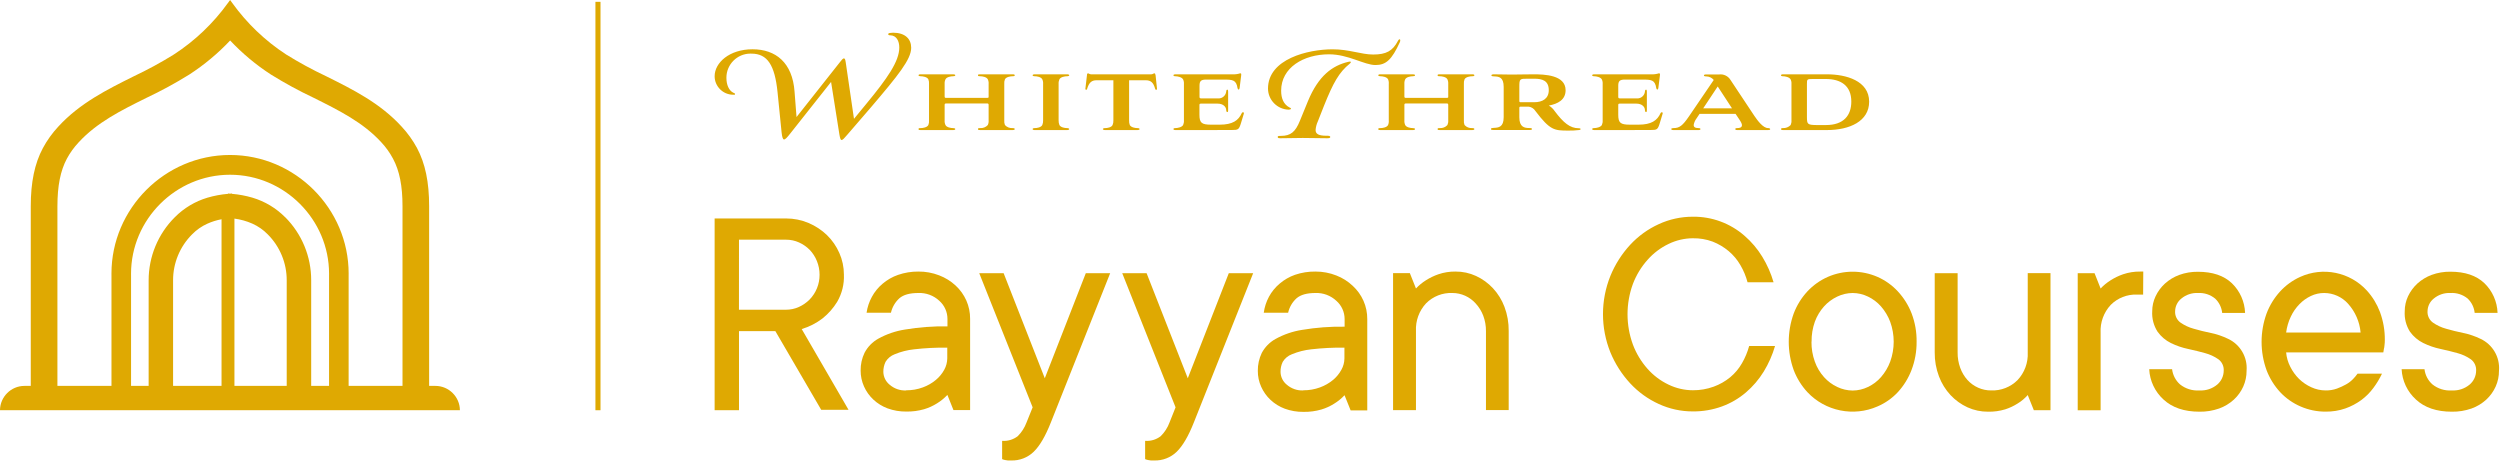
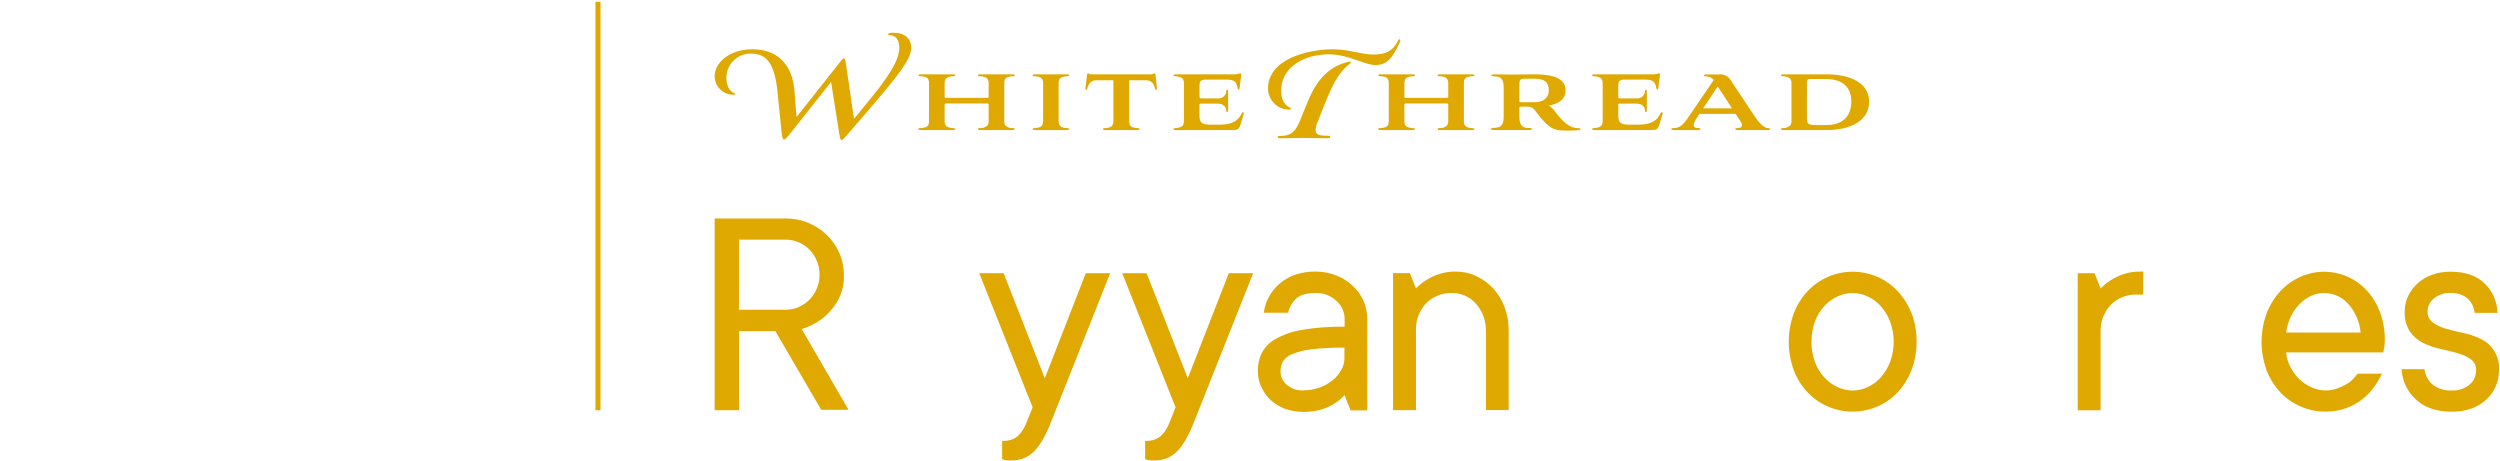
<svg xmlns="http://www.w3.org/2000/svg" width="100%" height="100%" viewBox="0 0 765 141" version="1.1" xml:space="preserve" style="fill-rule:evenodd;clip-rule:evenodd;stroke-linejoin:round;stroke-miterlimit:2;">
  <g id="Layer_1-2">
    <path d="M243.135,28.067l0.602,7.752l13.284,-16.805c0.547,-0.722 0.93,-1.148 1.225,-1.148c0.295,-0 0.426,0.383 0.557,1.279l2.515,17.221l3.827,-4.658c6.309,-7.654 10.037,-12.902 10.037,-17.177c0,-1.902 -0.809,-3.685 -2.755,-3.728c-0.383,-0 -0.634,-0.088 -0.634,-0.339c-0,-0.252 0.251,-0.339 0.634,-0.383c0.383,-0.044 0.765,-0.077 0.853,-0.077c3.674,0 5.543,1.903 5.543,4.604c0,3.564 -3.936,8.386 -12.366,18.292l-7.151,8.288c-0.929,1.093 -1.432,1.651 -1.771,1.651c-0.339,-0 -0.47,-0.547 -0.678,-1.684l-2.547,-16.084l-12.52,15.821c-0.94,1.192 -1.487,1.783 -1.869,1.783c-0.383,-0 -0.591,-0.722 -0.755,-2.187l-1.235,-12.268c-0.842,-8.299 -3.084,-11.808 -7.993,-11.808c-0.106,-0.005 -0.212,-0.007 -0.319,-0.007c-4.024,-0 -7.336,3.312 -7.336,7.336c-0,0.054 0,0.107 0.002,0.16c-0,2.034 0.765,3.805 2.077,4.45c0.339,0.164 0.59,0.208 0.547,0.46c-0.044,0.251 -0.208,0.207 -0.591,0.175c-3.094,-0.012 -5.636,-2.559 -5.642,-5.653c0,-4.155 4.527,-8.255 11.601,-8.255c7.074,-0 12.224,4.067 12.858,12.989Zm41.144,-2.362c0.047,-0.49 -0.024,-0.985 -0.207,-1.443c-0.383,-0.721 -1.651,-0.929 -2.329,-0.929c-0.383,-0 -0.678,-0.088 -0.678,-0.295c-0,-0.208 0.251,-0.296 0.634,-0.296l9.982,0c0.383,0 0.635,0.077 0.635,0.296c-0,0.218 -0.296,0.295 -0.667,0.295c-0.678,-0 -1.958,0.208 -2.329,0.929c-0.213,0.45 -0.304,0.948 -0.263,1.443l0,3.816c0,0.252 0.088,0.427 0.339,0.427l12.782,-0c0.219,-0 0.339,-0.088 0.339,-0.263l-0,-3.98c0.044,-0.494 -0.043,-0.992 -0.252,-1.443c-0.382,-0.721 -1.651,-0.929 -2.329,-0.929c-0.415,-0 -0.677,-0 -0.677,-0.295c-0,-0.296 0.262,-0.296 0.677,-0.296l9.907,0c0.426,0 0.677,0.077 0.677,0.296c0,0.218 -0.251,0.295 -0.677,0.295c-0.678,-0 -1.947,0.208 -2.329,0.929c-0.184,0.458 -0.255,0.953 -0.208,1.443l-0,11.131c-0.046,0.487 0.025,0.978 0.208,1.432c0.593,0.648 1.452,0.991 2.329,0.93c0.426,-0 0.677,0.087 0.677,0.295c0,0.208 -0.251,0.306 -0.677,0.306l-9.907,0c-0.415,0 -0.677,0 -0.677,-0.306c-0,-0.306 0.262,-0.295 0.677,-0.295c0.877,0.061 1.736,-0.282 2.329,-0.93c0.208,-0.447 0.295,-0.941 0.252,-1.432l-0,-4.745c-0,-0.252 -0.12,-0.427 -0.339,-0.427l-12.651,0c-0.338,0 -0.47,0.088 -0.47,0.427l0,4.745c-0.04,0.492 0.05,0.986 0.263,1.432c0.371,0.722 1.651,0.93 2.329,0.93c0.371,-0 0.667,0.087 0.667,0.295c-0,0.208 -0.252,0.306 -0.635,0.306l-9.982,0c-0.383,0 -0.634,0 -0.634,-0.306c-0,-0.306 0.251,-0.295 0.678,-0.295c0.678,-0 1.946,-0.208 2.329,-0.93c0.182,-0.454 0.253,-0.945 0.207,-1.432l0,-11.131Zm34.912,0c0.044,-0.494 -0.043,-0.992 -0.252,-1.443c-0.382,-0.721 -1.607,-0.929 -2.285,-0.929c-0.426,-0 -0.678,-0.131 -0.678,-0.295c0,-0.164 0.252,-0.296 0.591,-0.296l9.993,0c0.383,0 0.634,0.121 0.634,0.296c0,0.174 -0.295,0.295 -0.677,0.295c-0.678,-0 -1.947,0.208 -2.329,0.929c-0.203,0.453 -0.29,0.949 -0.252,1.443l0,11.131c-0.014,0.49 0.071,0.977 0.252,1.432c0.382,0.722 1.651,0.93 2.329,0.93c0.382,-0 0.677,0.131 0.677,0.295c0,0.164 -0.251,0.306 -0.634,0.306l-9.993,0c-0.339,0 -0.591,-0.131 -0.591,-0.306c0,-0.175 0.252,-0.295 0.678,-0.295c0.678,-0 1.903,-0.208 2.285,-0.93c0.186,-0.453 0.272,-0.942 0.252,-1.432l-0,-11.131Zm21.507,-1.148l-5.128,0c-1.52,0 -2.285,0.678 -2.876,2.493c0,0.295 -0.208,0.427 -0.339,0.427c-0.131,-0 -0.295,-0.132 -0.207,-0.503l0.459,-3.936c-0,-0.471 0.175,-0.602 0.339,-0.602c0.164,0 0.514,0.306 0.94,0.306l18.402,0c0.426,0 0.721,-0.306 0.94,-0.306c0.219,0 0.295,0.175 0.383,0.602l0.415,3.936c0,0.164 0.088,0.503 -0.208,0.503c-0.295,-0 -0.251,-0.132 -0.382,-0.427c-0.503,-1.815 -1.312,-2.493 -2.876,-2.493l-5.051,0l-0,12.279c-0.025,0.487 0.049,0.975 0.218,1.432c0.383,0.722 1.651,0.93 2.329,0.93c0.427,-0 0.678,0.131 0.678,0.295c0,0.164 -0.251,0.306 -0.678,0.306l-9.895,0c-0.383,0 -0.678,-0.131 -0.678,-0.306c0,-0.175 0.295,-0.295 0.711,-0.295c0.645,-0 1.913,-0.208 2.252,-0.93c0.193,-0.451 0.279,-0.942 0.252,-1.432l-0,-12.279Zm28.646,15.242l-9.643,0c-0.427,0 -0.634,-0.131 -0.634,-0.306c-0,-0.175 0.207,-0.295 0.59,-0.295c0.678,-0 1.99,-0.252 2.373,-0.93c0.202,-0.449 0.288,-0.941 0.251,-1.432l0,-11.131c0.039,-0.48 -0.048,-0.962 -0.251,-1.399c-0.383,-0.722 -1.695,-0.973 -2.373,-0.973c-0.383,-0 -0.59,-0.131 -0.59,-0.295c-0,-0.164 0.207,-0.296 0.634,-0.296l17.603,0c0.741,0.027 1.481,-0.077 2.187,-0.306c0.339,0 0.372,0.131 0.295,0.766l-0.47,3.772c-0.087,0.546 -0.503,0.59 -0.634,-0c-0.383,-2.581 -1.564,-2.624 -4.319,-2.624l-5.248,-0c-1.564,-0 -2.067,0.415 -2.067,1.858l0,3.434c0,0.328 0.121,0.459 0.459,0.459l5.085,-0c0.098,0.012 0.197,0.019 0.297,0.019c1.192,-0 2.203,-0.911 2.327,-2.097c-0,-0.371 0.164,-0.59 0.339,-0.59c0.175,-0 0.251,0.175 0.251,0.59l0,5.675c0,0.47 -0.087,0.59 -0.251,0.59c-0.164,0 -0.295,-0.12 -0.339,-0.59c-0,-0.973 -0.897,-1.99 -2.624,-1.99l-5.106,0c-0.383,0 -0.46,0.131 -0.46,0.426l0,2.964c0,2.492 0.678,3.05 3.554,3.05l2.624,0c3.98,0 5.751,-1.279 6.768,-3.521c0.252,-0.459 0.765,-0.339 0.634,0.175l-0.842,2.788c-0.634,2.078 -0.853,2.187 -2.799,2.187l-7.621,0.022Zm50.832,-23.114c4.023,0 5.97,-1.093 7.577,-4.144c0.426,-0.853 0.94,-0.601 0.634,0.295c-2.493,5.467 -4.275,7.064 -7.49,7.064c-3.422,-0 -8.288,-3.281 -14.214,-3.281c-7.795,0 -14.651,4.068 -14.651,11.131c0,2.329 0.722,4.155 2.537,5.128c0.306,0.12 0.47,0.208 0.47,0.383c-0,0.175 -0.339,0.295 -0.678,0.295c-3.491,-0.071 -6.33,-2.949 -6.353,-6.44c0,-9.097 12.279,-12.027 19.769,-12.027c5.04,-0.011 8.801,1.596 12.399,1.596Zm-7.151,2.799c-3.28,2.624 -5.073,5.882 -7.872,12.858l-1.903,4.833c-0.379,0.816 -0.609,1.694 -0.678,2.591c0,1.225 0.886,1.772 3.39,1.772c0.59,-0 1.093,-0 1.093,0.382c0,0.383 -0.503,0.383 -1.093,0.383c-2.417,-0 -4.866,-0.088 -7.326,-0.088c-2.187,0 -4.483,0.088 -6.681,0.088c-0.601,-0 -0.973,-0 -0.973,-0.383c0,-0.382 0.46,-0.339 0.973,-0.339c2.996,0 4.44,-1.224 5.795,-4.57l2.493,-6.09c3.215,-7.752 7.457,-10.879 12.443,-12.027c0.722,-0.219 0.897,0.164 0.339,0.59Zm11.94,6.221c0.05,-0.491 -0.025,-0.988 -0.219,-1.443c-0.372,-0.721 -1.651,-0.929 -2.318,-0.929c-0.383,-0 -0.678,-0.088 -0.678,-0.295c0,-0.208 0.252,-0.296 0.634,-0.296l9.983,0c0.383,0 0.634,0.077 0.634,0.296c0,0.218 -0.295,0.295 -0.678,0.295c-0.678,-0 -1.946,0.208 -2.329,0.929c-0.203,0.453 -0.289,0.949 -0.251,1.443l-0,3.816c-0,0.252 0.087,0.427 0.339,0.427l12.738,-0c0.218,-0 0.339,-0.088 0.339,-0.263l-0,-3.98c0.037,-0.494 -0.049,-0.99 -0.252,-1.443c-0.383,-0.721 -1.651,-0.929 -2.329,-0.929c-0.426,-0 -0.678,-0 -0.678,-0.295c0,-0.296 0.252,-0.296 0.678,-0.296l9.906,0c0.427,0 0.678,0.077 0.678,0.296c0,0.218 -0.251,0.295 -0.678,0.295c-0.678,-0 -1.946,0.208 -2.329,0.929c-0.183,0.458 -0.255,0.953 -0.207,1.443l-0,11.131c-0.047,0.487 0.025,0.978 0.207,1.432c0.594,0.648 1.452,0.991 2.329,0.93c0.427,-0 0.678,0.087 0.678,0.295c0,0.208 -0.251,0.306 -0.678,0.306l-9.906,0c-0.426,0 -0.678,0 -0.678,-0.306c0,-0.306 0.252,-0.295 0.678,-0.295c0.877,0.061 1.735,-0.282 2.329,-0.93c0.202,-0.449 0.288,-0.941 0.252,-1.432l-0,-4.745c-0,-0.252 -0.121,-0.427 -0.339,-0.427l-12.607,0c-0.339,0 -0.47,0.088 -0.47,0.427l-0,4.745c-0.037,0.491 0.049,0.983 0.251,1.432c0.383,0.722 1.651,0.93 2.329,0.93c0.383,-0 0.678,0.087 0.678,0.295c0,0.208 -0.251,0.306 -0.634,0.306l-9.983,0c-0.382,0 -0.634,0 -0.634,-0.306c0,-0.306 0.252,-0.295 0.678,-0.295c0.667,-0 1.946,-0.208 2.318,-0.93c0.193,-0.451 0.268,-0.944 0.219,-1.432l-0,-11.131Zm32.211,-2.328c-0.47,-0 -0.809,-0.088 -0.809,-0.296c-0,-0.207 0.251,-0.339 0.721,-0.339c1.946,0 3.51,0.077 5.587,0.077c1.903,-0 3.718,-0.077 6.561,-0.077c3.28,0 9.84,0.164 9.84,4.866c0,2.963 -2.416,4.188 -5.128,4.69c0.714,0.425 1.323,1.004 1.782,1.695c2.668,3.554 4.691,5.248 7.315,5.248c0.897,0 0.765,0.514 0.088,0.558c-1.089,0.132 -2.185,0.187 -3.281,0.164c-4.231,0 -5.543,-0.087 -10.026,-6.013c-0.451,-0.715 -1.196,-1.196 -2.034,-1.313l-2.449,0c-0.382,0 -0.426,0.088 -0.426,0.471l-0,2.788c-0,3.007 1.563,3.28 3.05,3.28c0.46,-0 0.799,-0 0.799,0.295c-0,0.295 -0.252,0.306 -0.722,0.306l-11.043,0c-0.427,0 -0.766,0 -0.766,-0.306c0,-0.306 0.383,-0.295 0.853,-0.339c1.433,-0.076 3.04,-0.164 3.04,-3.28l-0,-9.261c-0,-3.007 -1.476,-3.182 -2.952,-3.214Zm12.311,7.905c2.493,-0 4.439,-1.094 4.439,-3.674c0,-2.919 -1.946,-3.521 -4.439,-3.521l-1.99,0c-2.449,0 -2.58,0 -2.58,2.504l-0,4.319c-0,0.251 0.087,0.372 0.426,0.372l4.144,-0Zm28.002,8.517l-9.655,0c-0.426,0 -0.634,-0.131 -0.634,-0.306c-0,-0.175 0.208,-0.295 0.59,-0.295c0.678,-0 1.99,-0.252 2.373,-0.93c0.202,-0.449 0.288,-0.941 0.252,-1.432l-0,-11.131c0.039,-0.48 -0.048,-0.962 -0.252,-1.399c-0.383,-0.722 -1.695,-0.973 -2.373,-0.973c-0.382,-0 -0.59,-0.131 -0.59,-0.295c-0,-0.164 0.208,-0.296 0.634,-0.296l17.604,0c0.741,0.027 1.481,-0.077 2.186,-0.306c0.339,0 0.383,0.131 0.296,0.766l-0.471,3.772c-0.076,0.546 -0.503,0.59 -0.634,-0c-0.382,-2.581 -1.563,-2.624 -4.319,-2.624l-5.248,-0c-1.563,-0 -2.066,0.415 -2.066,1.858l-0,3.434c-0,0.328 0.12,0.459 0.459,0.459l5.084,-0c0.102,0.013 0.204,0.02 0.307,0.02c1.19,0 2.199,-0.913 2.317,-2.098c0,-0.371 0.164,-0.59 0.339,-0.59c0.175,-0 0.252,0.175 0.252,0.59l-0,5.675c-0,0.47 -0.088,0.59 -0.252,0.59c-0.164,0 -0.295,-0.12 -0.339,-0.59c0,-0.973 -0.885,-1.99 -2.624,-1.99l-5.084,0c-0.372,0 -0.459,0.131 -0.459,0.426l-0,2.964c-0,2.492 0.678,3.05 3.553,3.05l2.624,0c3.98,0 5.751,-1.279 6.768,-3.521c0.263,-0.459 0.766,-0.339 0.634,0.175l-0.841,2.788c-0.635,2.078 -0.842,2.187 -2.799,2.187l-7.632,0.022Zm33.599,-4.953l-11.021,0l-0.929,1.389c-0.452,0.597 -0.752,1.295 -0.875,2.033c-0,0.514 0.339,0.93 1.443,0.93c0.427,-0 0.634,0.087 0.634,0.295c0,0.208 -0.175,0.306 -0.59,0.306l-7.665,0c-0.426,0 -0.678,-0.087 -0.678,-0.306c0,-0.219 0.296,-0.295 0.678,-0.295c1.859,-0 2.799,-0.755 4.746,-3.597l7.577,-11.131c-0.576,-0.691 -1.43,-1.092 -2.329,-1.093c-0.427,-0 -0.678,-0.088 -0.678,-0.296c-0,-0.207 0.251,-0.295 0.634,-0.295l3.98,0c1.421,-0.19 2.825,0.493 3.554,1.728l7.281,10.966c0.974,1.433 2.657,3.718 4.188,3.718c0.427,-0 0.634,0.131 0.634,0.339c0,0.207 -0.207,0.262 -0.634,0.262l-9.436,0c-0.426,0 -0.601,-0.087 -0.601,-0.306c-0,-0.219 0.175,-0.295 0.601,-0.295c0.634,-0 1.433,-0.121 1.433,-0.886c-0,-0.383 -0.164,-0.842 -1.017,-2.077l-0.93,-1.389Zm-9.906,-1.695l8.813,0l-4.374,-6.691l-4.439,6.691Zm37.875,6.648l-13.449,0c-0.426,0 -0.634,-0.131 -0.634,-0.306c0,-0.175 0.208,-0.295 0.591,-0.295c0.887,0.048 1.754,-0.291 2.372,-0.93c0.202,-0.449 0.289,-0.941 0.252,-1.432l-0,-11.131c0.039,-0.48 -0.048,-0.962 -0.252,-1.399c-0.382,-0.722 -1.694,-0.973 -2.372,-0.973c-0.383,-0 -0.591,-0.131 -0.591,-0.295c0,-0.164 0.208,-0.296 0.634,-0.296l13.449,0c5.795,0 12.902,1.947 12.902,8.376c-0,6.013 -6.003,8.681 -12.902,8.681Zm-0.339,-1.531c5.467,0 7.785,-2.963 7.785,-7.194c-0,-4.909 -3.28,-6.899 -7.785,-6.899l-4.024,-0c-1.727,-0 -1.771,0.087 -1.771,1.487l0,10.113c0,2.242 0.164,2.45 2.919,2.493l2.876,0Z" style="fill:#dfa902;fill-rule:nonzero;" />
    <rect x="182.201" y="0.558" width="1.553" height="124.974" style="fill:#dfa902;" />
    <path d="M237.264,101.335l-11.131,-0l0,24.196l-7.457,0l0,-58.682l21.868,0c2.366,-0.007 4.71,0.465 6.888,1.389c2.095,0.884 4.007,2.149 5.642,3.728c1.599,1.562 2.88,3.418 3.772,5.467c0.916,2.066 1.389,4.301 1.389,6.561c0.129,2.918 -0.581,5.814 -2.045,8.342c-1.182,1.937 -2.691,3.654 -4.461,5.073c-1.918,1.475 -4.089,2.586 -6.407,3.281l14.323,24.699l-8.364,0l-14.017,-24.054Zm-11.142,-6.561l14.422,0c1.35,0.002 2.684,-0.285 3.914,-0.842c1.223,-0.552 2.334,-1.323 3.28,-2.274c1.971,-2.027 3.067,-4.75 3.051,-7.577c0.007,-1.443 -0.272,-2.874 -0.82,-4.209c-0.506,-1.266 -1.248,-2.424 -2.187,-3.412c-0.946,-0.951 -2.058,-1.722 -3.28,-2.274c-1.23,-0.556 -2.564,-0.843 -3.914,-0.842l-14.455,0l-0.011,21.43Z" style="fill:#dfa902;fill-rule:nonzero;" />
-     <path d="M280.999,83.097c2.183,-0.023 4.35,0.37 6.385,1.159c1.861,0.706 3.569,1.764 5.03,3.116c1.392,1.285 2.508,2.84 3.28,4.57c0.781,1.767 1.176,3.679 1.159,5.61l0,27.935l-5.095,0l-1.859,-4.646c-0.938,1.004 -2.008,1.875 -3.181,2.591c-1.218,0.769 -2.535,1.368 -3.915,1.782c-1.776,0.511 -3.619,0.754 -5.467,0.722c-1.956,0.027 -3.902,-0.303 -5.74,-0.973c-1.623,-0.605 -3.11,-1.526 -4.373,-2.712c-1.204,-1.132 -2.171,-2.492 -2.843,-4.002c-0.686,-1.53 -1.036,-3.189 -1.028,-4.865c-0.027,-1.892 0.389,-3.764 1.214,-5.467c0.953,-1.796 2.403,-3.281 4.176,-4.275c2.537,-1.405 5.302,-2.353 8.168,-2.799c4.298,-0.72 8.653,-1.045 13.011,-0.974l0,-2.274c0.001,-2.116 -0.903,-4.135 -2.482,-5.543c-1.737,-1.63 -4.06,-2.493 -6.44,-2.395c-2.617,0 -4.545,0.536 -5.784,1.608c-1.299,1.178 -2.204,2.728 -2.591,4.439l-7.457,-0c0.247,-1.702 0.795,-3.345 1.618,-4.855c0.829,-1.537 1.942,-2.902 3.28,-4.024c1.395,-1.191 3.001,-2.111 4.735,-2.711c1.994,-0.687 4.09,-1.03 6.199,-1.017Zm-3.728,36.333c1.745,0.018 3.479,-0.282 5.117,-0.886c1.444,-0.523 2.787,-1.292 3.969,-2.274c1.051,-0.864 1.927,-1.922 2.58,-3.116c0.595,-1.071 0.914,-2.274 0.929,-3.499l0,-3.28c-3.389,-0.043 -6.778,0.128 -10.146,0.514c-2.041,0.216 -4.041,0.724 -5.937,1.509c-1.166,0.438 -2.151,1.254 -2.799,2.318c-0.467,0.971 -0.699,2.039 -0.678,3.116c0.038,1.5 0.729,2.911 1.891,3.86c1.407,1.239 3.245,1.88 5.117,1.782l-0.043,-0.044Z" style="fill:#dfa902;fill-rule:nonzero;" />
    <path d="M299.641,83.589l7.468,0l12.596,32.156l12.552,-32.156l7.457,0l-18.15,45.671c-1.662,4.205 -3.412,7.198 -5.249,8.976c-1.827,1.776 -4.297,2.739 -6.844,2.668l-1.028,0c-0.312,-0.03 -0.622,-0.078 -0.929,-0.142c-0.297,-0.061 -0.586,-0.153 -0.864,-0.273l-0,-5.588c1.704,0.127 3.396,-0.375 4.756,-1.41c1.197,-1.181 2.119,-2.611 2.701,-4.188l1.88,-4.657l-16.346,-41.057Z" style="fill:#dfa902;fill-rule:nonzero;" />
    <path d="M343.398,83.589l7.457,0l12.607,32.156l12.552,-32.156l7.457,0l-18.15,45.671c-1.662,4.209 -3.423,7.205 -5.249,8.976c-1.827,1.776 -4.297,2.739 -6.844,2.668l-1.028,0c-0.312,-0.03 -0.622,-0.077 -0.929,-0.142c-0.297,-0.061 -0.586,-0.153 -0.864,-0.273l-0,-5.588c1.701,0.128 3.39,-0.374 4.745,-1.41c1.204,-1.177 2.13,-2.608 2.712,-4.188l1.859,-4.657l-16.325,-41.057Z" style="fill:#dfa902;fill-rule:nonzero;" />
    <path d="M402.528,83.097c2.19,-0.01 4.361,0.398 6.397,1.203c1.863,0.719 3.568,1.796 5.018,3.171c1.396,1.282 2.512,2.838 3.281,4.57c0.78,1.766 1.175,3.678 1.159,5.609l-0,27.936l-5.085,-0l-1.869,-4.647c-0.938,1.004 -2.009,1.876 -3.182,2.591c-1.217,0.771 -2.534,1.371 -3.914,1.782c-1.777,0.511 -3.619,0.755 -5.467,0.722c-1.953,0.028 -3.895,-0.302 -5.73,-0.973c-1.623,-0.604 -3.11,-1.526 -4.373,-2.712c-1.204,-1.131 -2.171,-2.492 -2.843,-4.001c-0.69,-1.529 -1.041,-3.189 -1.028,-4.866c-0.025,-1.89 0.387,-3.761 1.203,-5.467c0.957,-1.796 2.411,-3.281 4.188,-4.275c2.537,-1.405 5.302,-2.353 8.167,-2.799c4.295,-0.719 8.646,-1.045 13,-0.973l0,-2.373c-0.008,-2.123 -0.929,-4.143 -2.525,-5.543c-1.728,-1.617 -4.032,-2.479 -6.397,-2.395c-2.602,0 -4.526,0.536 -5.773,1.608c-1.302,1.175 -2.208,2.726 -2.591,4.439l-7.457,-0c0.234,-1.711 0.77,-3.366 1.586,-4.888c0.829,-1.536 1.942,-2.901 3.28,-4.023c1.392,-1.19 2.994,-2.109 4.723,-2.712c2.007,-0.677 4.114,-1.01 6.232,-0.984Zm-3.728,36.333c1.745,0.018 3.479,-0.282 5.117,-0.886c1.448,-0.522 2.794,-1.292 3.98,-2.274c1.048,-0.865 1.92,-1.923 2.569,-3.116c0.601,-1.069 0.92,-2.273 0.93,-3.499l-0,-3.28c-3.386,-0.043 -6.772,0.129 -10.136,0.514c-2.041,0.216 -4.04,0.724 -5.937,1.509c-1.165,0.438 -2.151,1.254 -2.799,2.318c-0.472,0.969 -0.704,2.038 -0.678,3.116c0.034,1.498 0.721,2.91 1.881,3.86c1.396,1.227 3.216,1.866 5.073,1.782l0,-0.044Z" style="fill:#dfa902;fill-rule:nonzero;" />
    <path d="M445.378,83.097c2.174,-0.019 4.325,0.444 6.298,1.356c1.945,0.902 3.698,2.171 5.161,3.739c1.538,1.654 2.738,3.593 3.531,5.708c0.887,2.361 1.325,4.868 1.291,7.391l-0,24.196l-6.954,0l-0,-24.152c0.017,-1.624 -0.268,-3.237 -0.842,-4.757c-0.525,-1.369 -1.304,-2.626 -2.296,-3.706c-1.811,-2.041 -4.412,-3.212 -7.14,-3.215c-3.005,-0.121 -5.927,1.027 -8.047,3.16c-2.136,2.293 -3.253,5.356 -3.095,8.485l0,24.196l-7.008,0l-0,-41.909l5.139,0l1.869,4.691c0.9,-0.964 1.922,-1.805 3.04,-2.504c1.198,-0.764 2.483,-1.385 3.827,-1.848c1.682,-0.571 3.45,-0.852 5.226,-0.831Z" style="fill:#dfa902;fill-rule:nonzero;" />
-     <path d="M518.022,72.907c-2.569,0.013 -5.102,0.604 -7.413,1.727c-2.447,1.165 -4.634,2.813 -6.429,4.844c-1.942,2.166 -3.469,4.672 -4.505,7.391c-2.201,5.999 -2.201,12.589 0,18.588c1.022,2.716 2.535,5.221 4.461,7.391c1.795,2.031 3.982,3.679 6.43,4.844c2.327,1.131 4.88,1.722 7.467,1.727c2.162,0.015 4.31,-0.355 6.342,-1.093c1.842,-0.668 3.558,-1.645 5.073,-2.887c1.451,-1.208 2.674,-2.667 3.608,-4.308c0.952,-1.648 1.686,-3.412 2.187,-5.248l7.916,0c-0.799,2.748 -1.961,5.377 -3.455,7.818c-1.477,2.404 -3.322,4.562 -5.467,6.396c-2.167,1.85 -4.648,3.298 -7.325,4.275c-2.863,1.036 -5.889,1.551 -8.933,1.52c-3.59,0.006 -7.139,-0.77 -10.398,-2.274c-3.306,-1.506 -6.28,-3.654 -8.747,-6.32c-2.559,-2.77 -4.606,-5.973 -6.047,-9.458c-3.031,-7.513 -3.031,-15.917 0,-23.431c1.435,-3.501 3.482,-6.719 6.047,-9.501c2.467,-2.666 5.441,-4.815 8.747,-6.32c3.259,-1.504 6.808,-2.28 10.398,-2.274c5.828,-0.084 11.485,2.002 15.865,5.849c2.123,1.84 3.949,3.998 5.412,6.396c1.497,2.44 2.659,5.069 3.455,7.818l-7.96,0c-0.489,-1.84 -1.225,-3.605 -2.187,-5.248c-0.941,-1.63 -2.158,-3.084 -3.597,-4.297c-1.462,-1.223 -3.112,-2.202 -4.887,-2.898c-1.938,-0.716 -3.992,-1.065 -6.058,-1.027Z" style="fill:#dfa902;fill-rule:nonzero;" />
    <path d="M586.479,104.56c0.032,2.959 -0.495,5.897 -1.553,8.66c-0.954,2.504 -2.375,4.804 -4.187,6.779c-1.75,1.876 -3.873,3.366 -6.232,4.373c-7.335,3.219 -15.954,1.461 -21.442,-4.373c-1.814,-1.96 -3.236,-4.251 -4.187,-6.747c-2.026,-5.597 -2.026,-11.732 -0,-17.33c0.948,-2.5 2.37,-4.795 4.187,-6.757c1.763,-1.887 3.891,-3.398 6.254,-4.439c4.84,-2.112 10.348,-2.112 15.188,0c2.36,1.036 4.481,2.547 6.232,4.439c1.821,1.965 3.254,4.258 4.22,6.757c1.048,2.758 1.563,5.689 1.52,8.638Zm-32.167,0c-0.024,2.082 0.324,4.152 1.028,6.112c0.62,1.737 1.57,3.337 2.799,4.713c1.138,1.273 2.521,2.303 4.067,3.028c1.471,0.707 3.08,1.08 4.712,1.094c1.622,-0.011 3.221,-0.385 4.68,-1.094c1.529,-0.721 2.892,-1.753 4.002,-3.028c1.209,-1.39 2.157,-2.986 2.799,-4.713c1.429,-3.945 1.429,-8.268 -0,-12.213c-0.647,-1.714 -1.595,-3.299 -2.799,-4.68c-1.113,-1.272 -2.475,-2.303 -4.002,-3.028c-1.459,-0.709 -3.058,-1.083 -4.68,-1.094c-1.632,0.013 -3.241,0.387 -4.712,1.094c-1.544,0.729 -2.926,1.759 -4.067,3.028c-1.223,1.367 -2.174,2.956 -2.799,4.68c-0.693,1.958 -1.03,4.024 -0.995,6.101l-0.033,0Z" style="fill:#dfa902;fill-rule:nonzero;" />
-     <path d="M608.358,125.979c-2.171,0.016 -4.32,-0.439 -6.298,-1.333c-1.957,-0.898 -3.721,-2.169 -5.194,-3.74c-1.543,-1.66 -2.747,-3.607 -3.542,-5.729c-0.887,-2.343 -1.328,-4.832 -1.302,-7.337l0,-24.251l7.009,0l0,24.251c-0.022,1.61 0.248,3.211 0.798,4.724c0.488,1.356 1.23,2.607 2.187,3.684c0.913,1.017 2.031,1.829 3.28,2.384c1.257,0.567 2.623,0.854 4.002,0.842c3.011,0.116 5.938,-1.03 8.069,-3.16c2.146,-2.283 3.272,-5.344 3.116,-8.474l0,-24.251l6.965,0l0,41.942l-5.095,0l-1.87,-4.647c-0.89,1.02 -1.934,1.895 -3.094,2.592c-1.182,0.757 -2.457,1.356 -3.794,1.782c-1.697,0.516 -3.464,0.759 -5.237,0.721Z" style="fill:#dfa902;fill-rule:nonzero;" />
    <path d="M655.799,90.138l-1.869,0c-3.004,-0.112 -5.923,1.034 -8.048,3.16c-2.134,2.293 -3.251,5.356 -3.094,8.485l0,23.748l-7.008,0l-0,-41.942l5.149,0l1.859,4.691c0.904,-0.964 1.93,-1.806 3.051,-2.504c1.194,-0.765 2.475,-1.385 3.816,-1.848c1.7,-0.576 3.486,-0.857 5.281,-0.831l0.907,0l-0.044,7.041Z" style="fill:#dfa902;fill-rule:nonzero;" />
-     <path d="M687.453,113.427c0.012,1.676 -0.335,3.335 -1.017,4.866c-0.681,1.516 -1.663,2.878 -2.887,4.002c-1.307,1.193 -2.838,2.115 -4.504,2.711c-1.928,0.675 -3.96,1.005 -6.003,0.973c-4.665,0 -8.335,-1.242 -11.01,-3.728c-2.628,-2.388 -4.202,-5.725 -4.374,-9.272l6.998,0c0.217,1.787 1.076,3.435 2.416,4.636c1.68,1.349 3.81,2.013 5.959,1.859c1.987,0.118 3.945,-0.532 5.467,-1.815c1.232,-1.061 1.947,-2.605 1.957,-4.232c0.084,-1.367 -0.535,-2.688 -1.64,-3.498c-1.23,-0.853 -2.599,-1.485 -4.045,-1.87c-1.608,-0.448 -3.357,-0.886 -5.249,-1.29c-1.813,-0.383 -3.572,-0.989 -5.237,-1.804c-1.618,-0.802 -3.015,-1.988 -4.067,-3.455c-1.195,-1.859 -1.769,-4.049 -1.64,-6.255c-0.006,-1.588 0.345,-3.158 1.027,-4.592c0.687,-1.463 1.652,-2.778 2.843,-3.87c1.276,-1.156 2.76,-2.058 4.374,-2.657c1.842,-0.669 3.791,-0.999 5.751,-0.973c4.461,-0 7.92,1.166 10.376,3.498c2.477,2.392 3.929,5.656 4.046,9.097l-7.009,0c-0.167,-1.664 -0.924,-3.216 -2.132,-4.373c-1.475,-1.221 -3.359,-1.839 -5.27,-1.728c-1.852,-0.092 -3.672,0.518 -5.095,1.706c-1.17,0.934 -1.868,2.341 -1.903,3.838c-0.09,1.366 0.525,2.688 1.629,3.499c1.233,0.859 2.606,1.499 4.057,1.891c1.596,0.47 3.356,0.908 5.248,1.301c1.829,0.374 3.603,0.977 5.281,1.793c3.72,1.733 5.982,5.619 5.653,9.71l-0,0.032Z" style="fill:#dfa902;fill-rule:nonzero;" />
    <path d="M728.892,114.335c-0.731,1.542 -1.614,3.007 -2.635,4.373c-1.047,1.424 -2.304,2.682 -3.728,3.729c-1.484,1.078 -3.115,1.936 -4.844,2.547c-1.937,0.669 -3.975,0.998 -6.025,0.974c-2.632,0.017 -5.239,-0.516 -7.653,-1.564c-2.364,-1.012 -4.493,-2.501 -6.254,-4.373c-1.815,-1.96 -3.237,-4.251 -4.188,-6.747c-2.026,-5.597 -2.026,-11.732 -0,-17.33c0.941,-2.494 2.348,-4.787 4.144,-6.757c1.717,-1.877 3.796,-3.387 6.112,-4.439c6.978,-3.194 15.274,-1.504 20.446,4.166c1.737,1.914 3.095,4.14 4.002,6.56c1.017,2.75 1.521,5.663 1.487,8.594c0.005,0.527 -0.027,1.053 -0.099,1.575c0,0.437 -0.12,0.809 -0.175,1.093c-0.054,0.284 -0.131,0.711 -0.185,1.093l-29.74,0c0.13,1.526 0.557,3.012 1.257,4.374c0.682,1.381 1.587,2.641 2.679,3.728c1.097,1.071 2.374,1.94 3.772,2.57c1.371,0.635 2.863,0.967 4.373,0.973c1.184,0.021 2.362,-0.172 3.477,-0.569c0.967,-0.353 1.903,-0.784 2.799,-1.29c0.779,-0.433 1.49,-0.978 2.111,-1.618c0.507,-0.515 0.971,-1.071 1.388,-1.662l7.479,-0Zm-17.691,-24.678c-1.407,-0.007 -2.797,0.303 -4.067,0.908c-1.308,0.616 -2.494,1.464 -3.499,2.504c-1.09,1.114 -1.985,2.404 -2.646,3.816c-0.728,1.537 -1.211,3.179 -1.432,4.865l22.786,0c-0.292,-3.275 -1.639,-6.368 -3.838,-8.813c-1.859,-2.078 -4.516,-3.271 -7.304,-3.28Z" style="fill:#dfa902;fill-rule:nonzero;" />
    <path d="M764.689,113.427c0.012,1.676 -0.335,3.335 -1.017,4.866c-0.684,1.514 -1.666,2.875 -2.886,4.002c-1.307,1.193 -2.838,2.115 -4.505,2.711c-1.928,0.675 -3.96,1.005 -6.002,0.973c-4.673,0 -8.343,-1.242 -11.011,-3.728c-2.628,-2.388 -4.202,-5.725 -4.373,-9.272l6.997,0c0.213,1.788 1.073,3.438 2.417,4.636c1.68,1.349 3.81,2.013 5.959,1.859c1.987,0.118 3.945,-0.532 5.467,-1.815c1.232,-1.061 1.946,-2.605 1.957,-4.232c0.083,-1.367 -0.536,-2.688 -1.64,-3.498c-1.231,-0.853 -2.6,-1.485 -4.046,-1.87c-1.607,-0.448 -3.357,-0.886 -5.248,-1.29c-1.814,-0.383 -3.573,-0.989 -5.237,-1.804c-1.618,-0.802 -3.015,-1.988 -4.068,-3.455c-1.187,-1.869 -1.75,-4.067 -1.607,-6.276c-0.005,-1.587 0.343,-3.156 1.017,-4.593c0.694,-1.458 1.658,-2.772 2.843,-3.87c1.276,-1.155 2.76,-2.057 4.373,-2.657c1.843,-0.669 3.791,-0.999 5.751,-0.973c4.461,-0 7.92,1.166 10.376,3.499c2.477,2.391 3.929,5.655 4.046,9.097l-7.009,-0c-0.167,-1.665 -0.923,-3.217 -2.132,-4.374c-1.483,-1.218 -3.376,-1.828 -5.292,-1.706c-1.851,-0.092 -3.672,0.518 -5.095,1.706c-1.17,0.934 -1.867,2.341 -1.902,3.838c-0.091,1.366 0.525,2.688 1.629,3.499c1.229,0.859 2.598,1.499 4.045,1.891c1.608,0.47 3.368,0.908 5.26,1.301c1.828,0.374 3.602,0.977 5.281,1.793c3.719,1.733 5.982,5.619 5.652,9.71l0,0.032Z" style="fill:#dfa902;fill-rule:nonzero;" />
-     <path d="M133.25,118.085l-1.935,0l0,-54.986c0,-7.391 -1.181,-13.055 -3.706,-17.8c-1.285,-2.379 -2.869,-4.584 -4.713,-6.56c-6.56,-7.195 -14.957,-11.361 -23.059,-15.395c-4.222,-1.989 -8.326,-4.219 -12.29,-6.681c-6.418,-4.189 -12.005,-9.531 -16.477,-15.755c-0.164,-0.208 -0.656,-0.908 -0.656,-0.908l-0.667,0.908c-4.493,6.242 -10.111,11.593 -16.565,15.777c-3.964,2.462 -8.068,4.692 -12.29,6.681c-8.091,4.034 -16.488,8.2 -23.07,15.394c-1.841,1.977 -3.421,4.182 -4.701,6.561c-2.526,4.723 -3.707,10.441 -3.707,17.778l0,54.986l-1.935,0c-4.091,0 -7.461,3.356 -7.479,7.446l140.729,0c-0.018,-4.09 -3.388,-7.446 -7.479,-7.446Zm-115.679,-54.986c-0,-6.221 0.918,-10.835 2.886,-14.531c0.979,-1.813 2.188,-3.493 3.597,-4.997c5.62,-6.112 12.957,-9.764 20.775,-13.634c4.505,-2.129 8.886,-4.513 13.12,-7.14c4.558,-2.961 8.746,-6.455 12.476,-10.409c3.722,3.957 7.907,7.451 12.464,10.409c4.234,2.627 8.615,5.011 13.121,7.14c7.763,3.87 15.11,7.522 20.698,13.634c1.401,1.503 2.599,3.183 3.564,4.997c1.979,3.696 2.897,8.31 2.897,14.531l0,54.986l-16.488,0l0,-33.742c0.004,-0.209 0.006,-0.419 0.006,-0.629c-0,-19.908 -16.382,-36.29 -36.29,-36.29c-19.907,0 -36.289,16.382 -36.289,36.29c0,0.21 0.002,0.42 0.006,0.629l-0,33.742l-16.543,0l-0,-54.986Zm54.166,3.794c1.886,0.248 3.727,0.763 5.467,1.531c1.763,0.786 3.362,1.899 4.712,3.28c3.734,3.723 5.829,8.788 5.817,14.061l-0,32.32l-15.996,0l-0,-51.192Zm-3.947,51.192l-14.827,0l0,-32.309c-0.012,-5.273 2.083,-10.338 5.817,-14.061c1.346,-1.381 2.941,-2.494 4.702,-3.28c1.378,-0.617 2.824,-1.068 4.308,-1.345l-0,50.995Zm19.462,-51.618c-2.781,-2.801 -6.221,-4.858 -10.005,-5.981c-2.044,-0.599 -4.142,-0.99 -6.265,-1.17l0,-0.109l-0.612,0.054l-0.601,-0.054l-0,0.109c-2.126,0.18 -4.229,0.571 -6.276,1.17c-3.779,1.126 -7.215,3.183 -9.994,5.981c-5.142,5.118 -8.029,12.086 -8.014,19.342l-0,32.276l-5.38,0l0,-33.742c-0.003,-0.191 -0.005,-0.383 -0.005,-0.575c-0,-16.621 13.677,-30.298 30.297,-30.298c16.621,0 30.298,13.677 30.298,30.298c-0,0.192 -0.002,0.384 -0.005,0.575l-0,33.742l-5.467,0l-0,-32.309c0.024,-7.251 -2.851,-14.219 -7.982,-19.342l0.011,0.033Z" style="fill:#dfa902;fill-rule:nonzero;" />
  </g>
</svg>